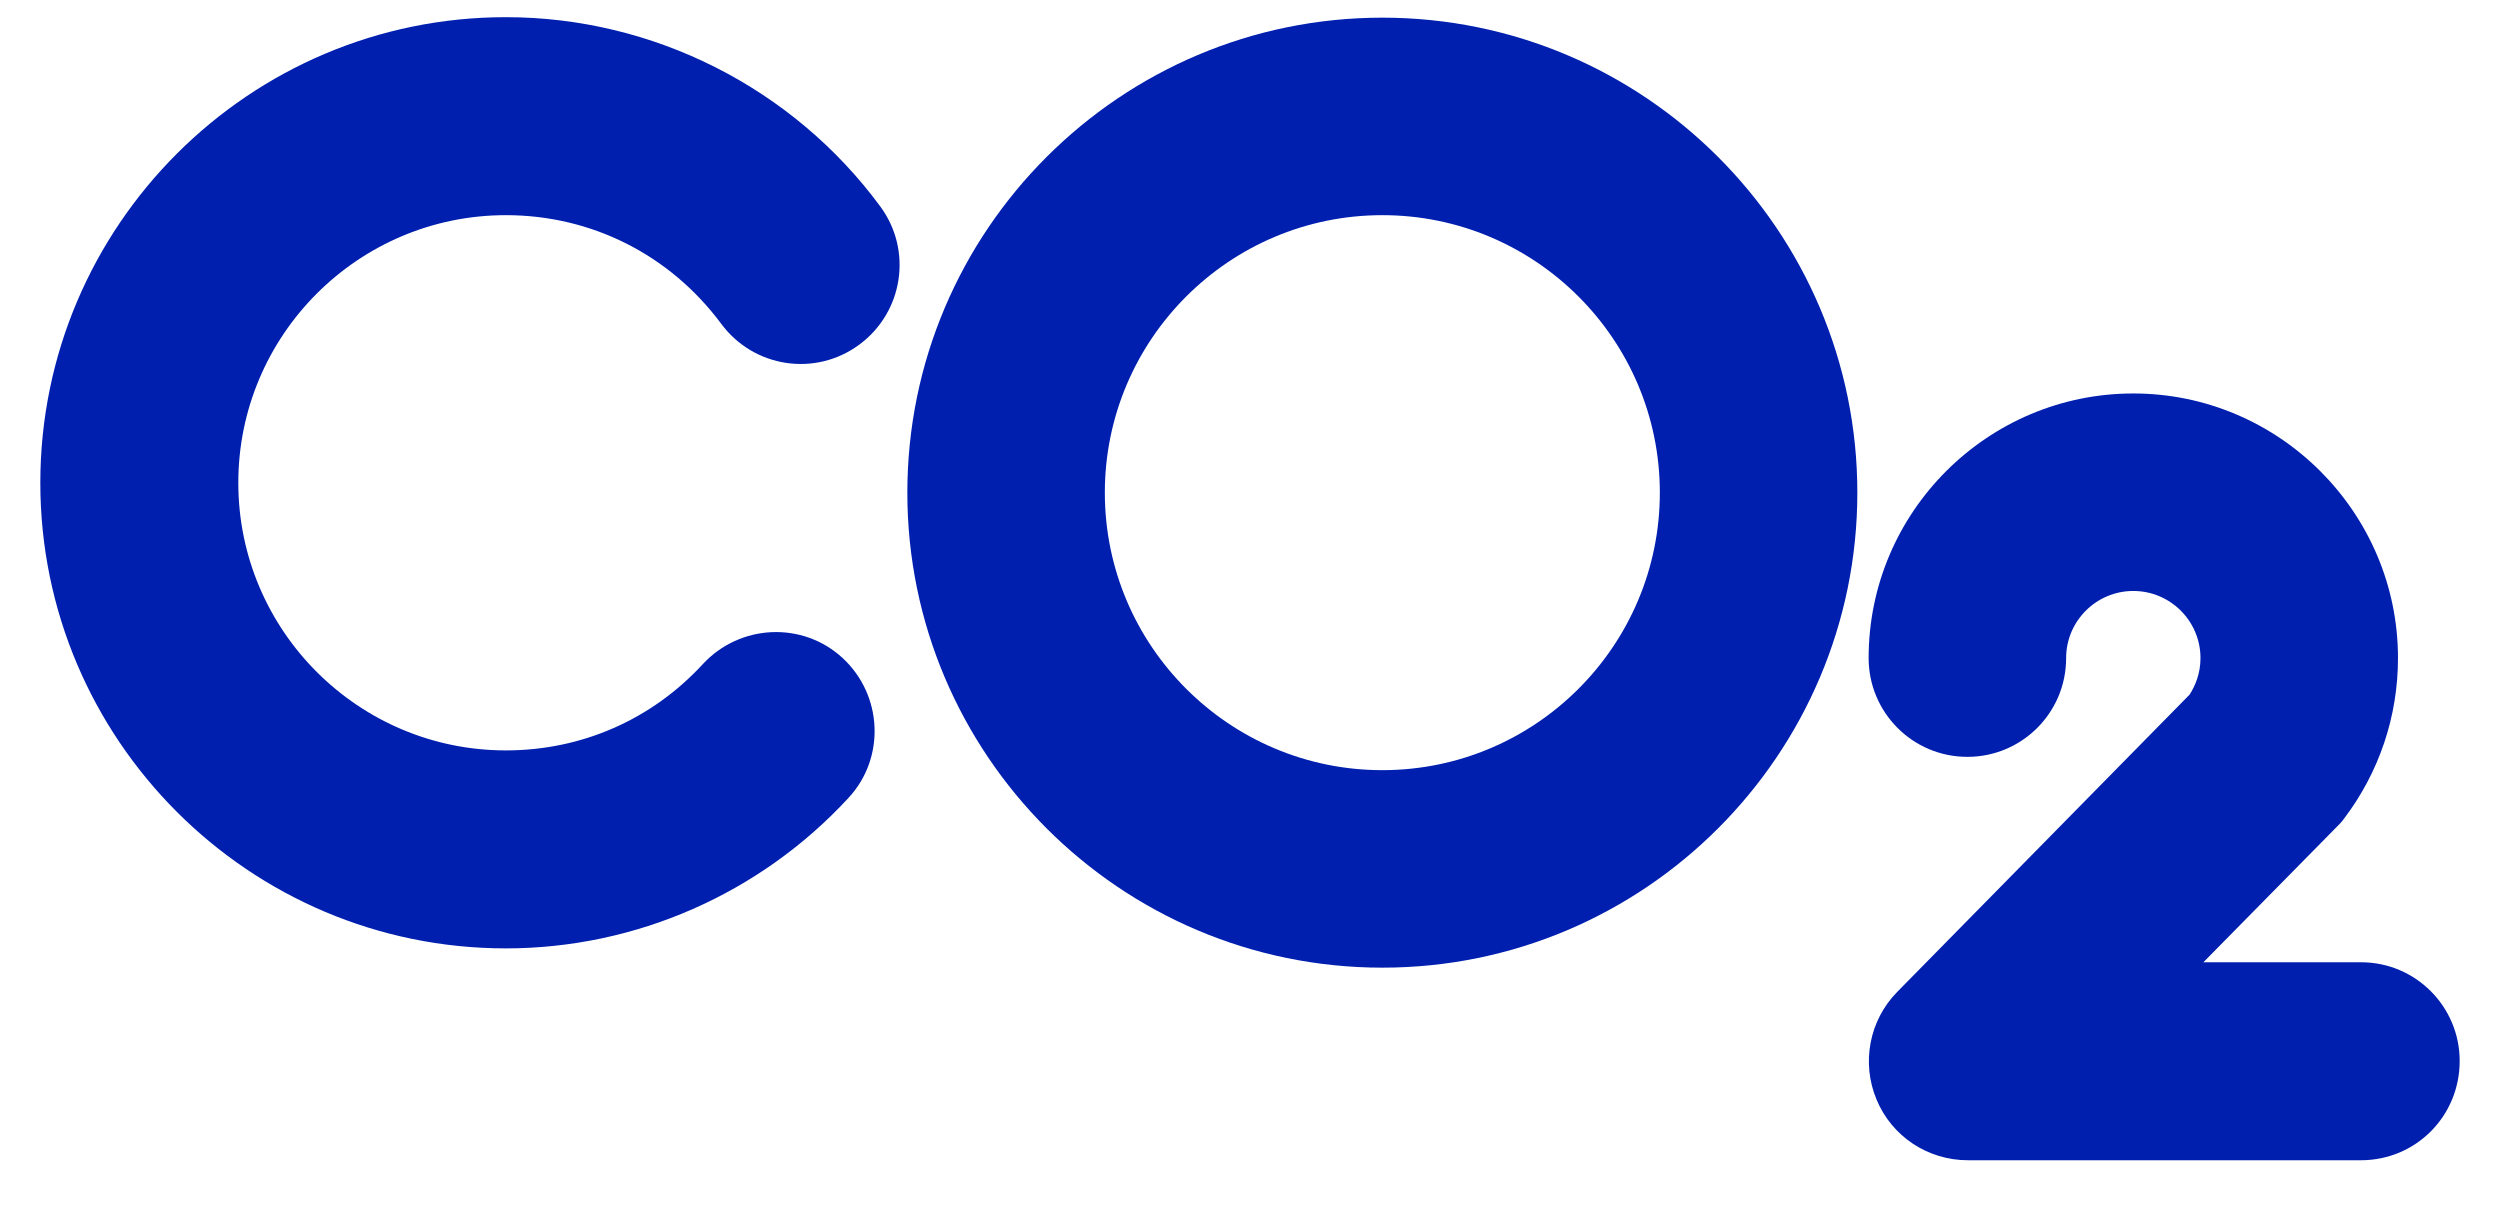
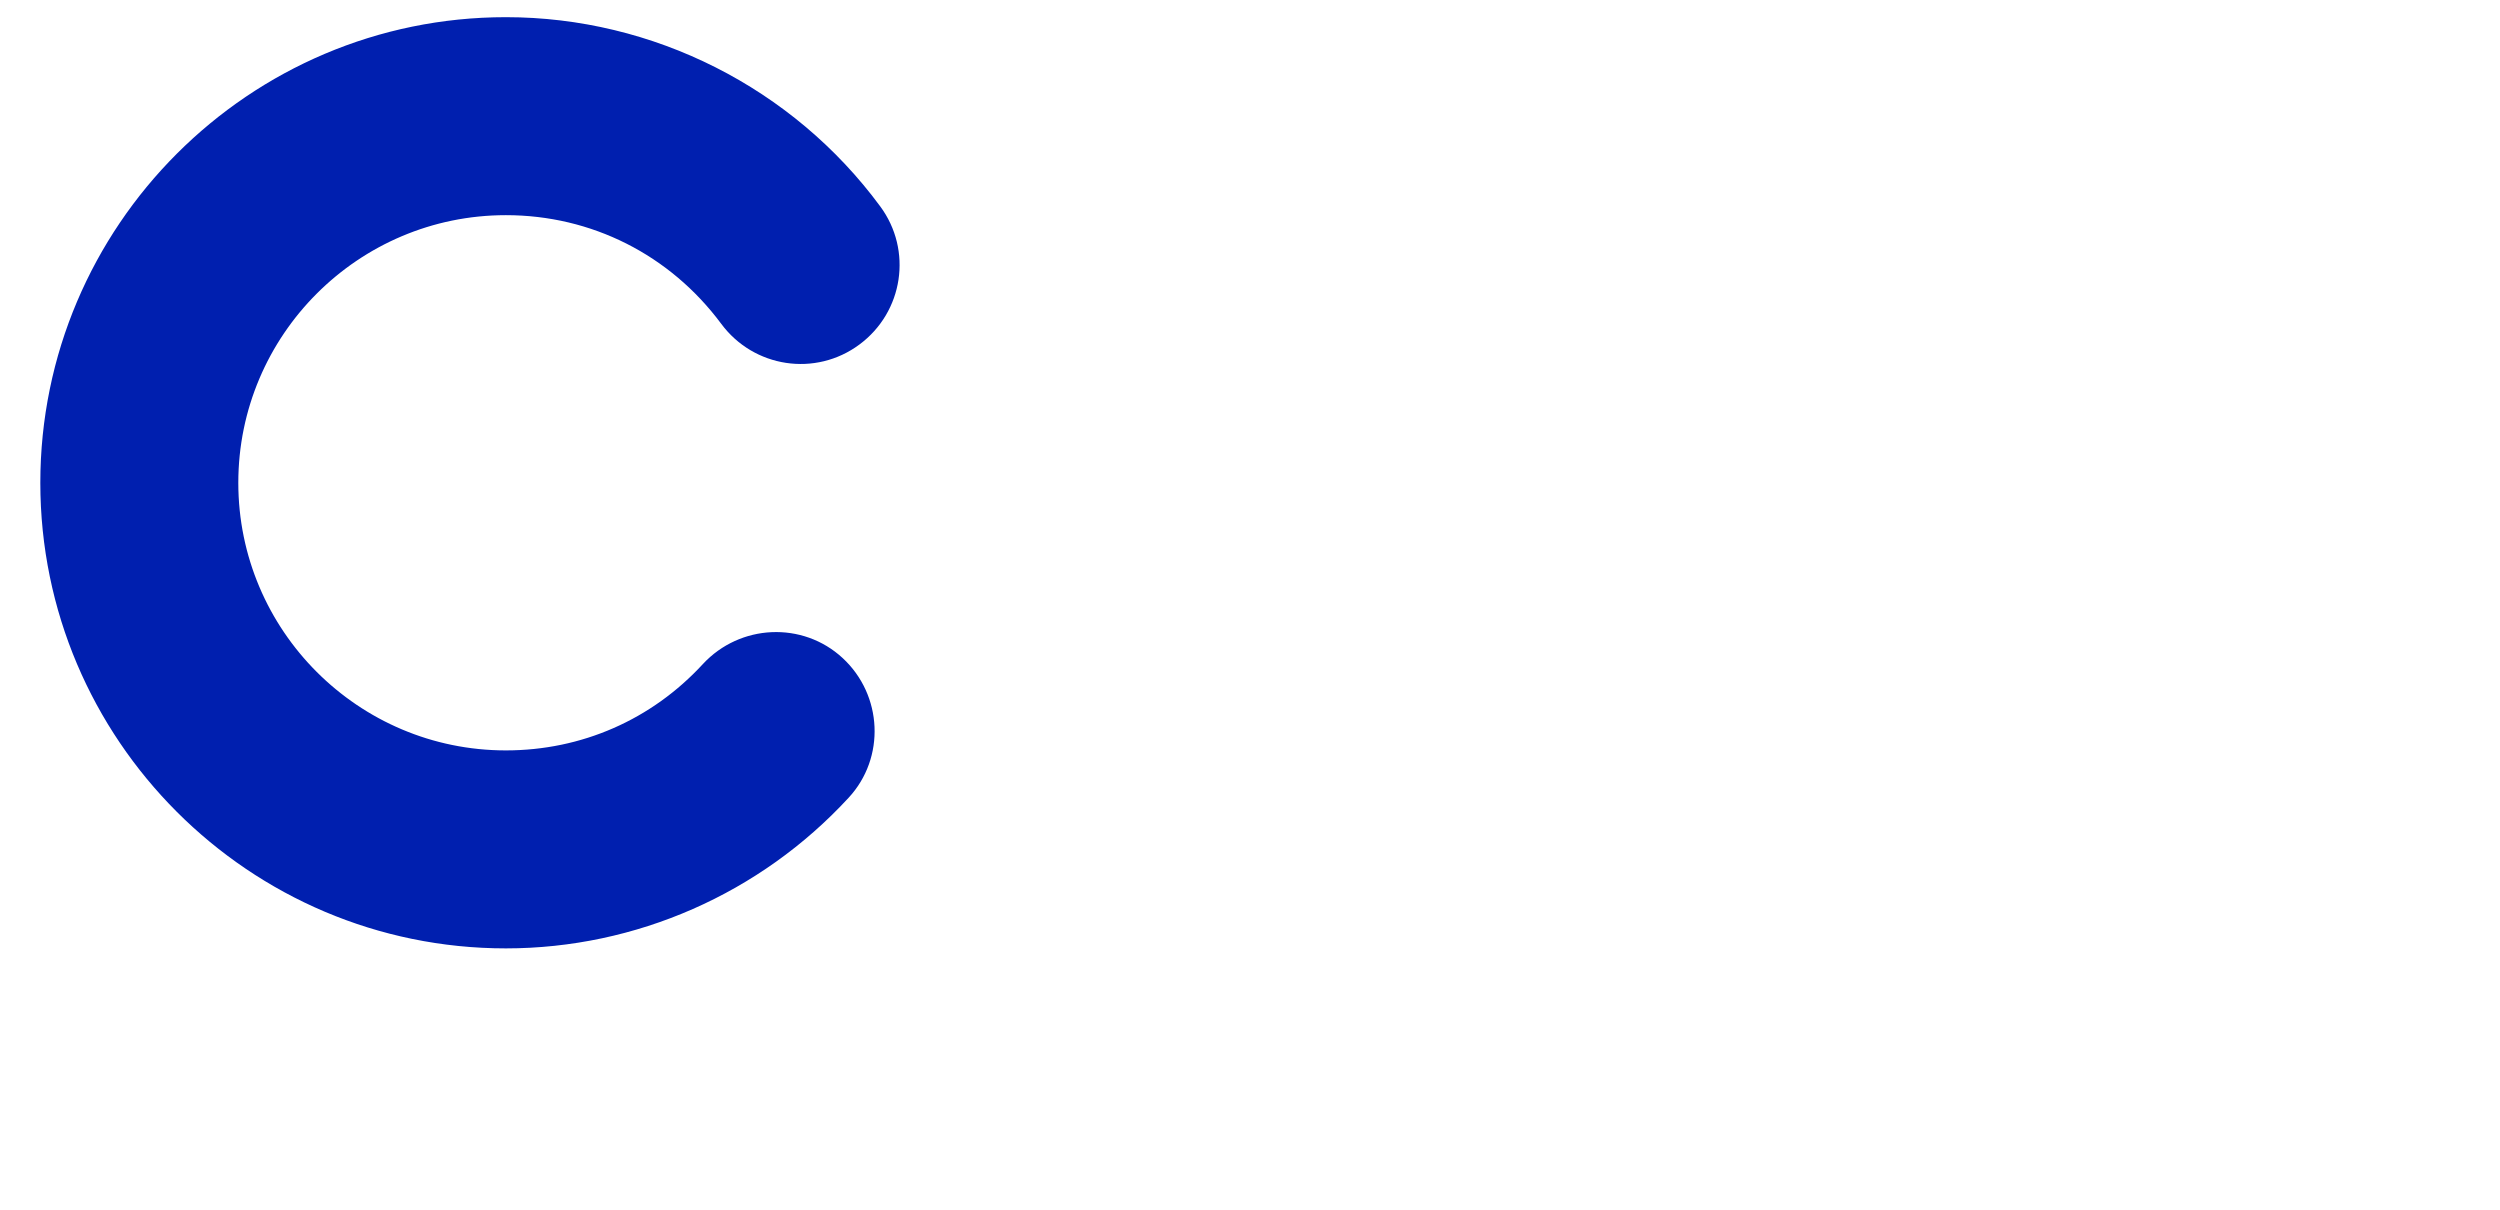
<svg xmlns="http://www.w3.org/2000/svg" width="31" height="15" viewBox="0 0 31 15" fill="none">
  <g id="Group">
    <g id="Group_2">
      <g id="Group_3">
-         <path id="Vector" d="M29.276 14.387H24.402C23.906 14.387 23.459 14.093 23.269 13.634C23.08 13.181 23.177 12.654 23.526 12.299L27.151 8.613C27.218 8.509 27.286 8.356 27.286 8.16C27.286 7.701 26.912 7.328 26.453 7.328C25.994 7.328 25.62 7.701 25.62 8.16C25.62 8.84 25.069 9.385 24.396 9.385C23.716 9.385 23.171 8.834 23.171 8.16C23.171 6.348 24.647 4.879 26.453 4.879C28.259 4.879 29.735 6.354 29.735 8.16C29.735 8.883 29.502 9.575 29.067 10.15C29.037 10.193 29 10.23 28.963 10.266L27.322 11.932H29.276C29.955 11.932 30.5 12.483 30.5 13.156C30.5 13.842 29.955 14.387 29.276 14.387Z" fill="#001FAF" />
-       </g>
+         </g>
      <g id="Group_4">
-         <path id="Vector_2" d="M17.141 11.999C13.89 11.999 11.251 9.354 11.251 6.109C11.251 2.858 13.896 0.219 17.141 0.219C20.392 0.219 23.031 2.864 23.031 6.109C23.031 9.354 20.392 11.999 17.141 11.999ZM17.141 2.668C15.243 2.668 13.7 4.211 13.7 6.109C13.7 8.007 15.243 9.55 17.141 9.55C19.039 9.55 20.582 8.007 20.582 6.109C20.582 4.211 19.039 2.668 17.141 2.668Z" fill="#001FAF" />
-       </g>
+         </g>
      <g id="Group_5">
        <path id="Vector_3" d="M6.273 11.76C3.09 11.76 0.5 9.17 0.5 5.987C0.5 2.803 3.09 0.213 6.273 0.213C8.098 0.213 9.831 1.089 10.914 2.558C11.318 3.103 11.202 3.868 10.657 4.272C10.112 4.677 9.347 4.56 8.943 4.015C8.306 3.158 7.333 2.668 6.273 2.668C4.443 2.668 2.955 4.156 2.955 5.987C2.955 7.817 4.443 9.305 6.273 9.305C7.21 9.305 8.08 8.925 8.716 8.234C9.176 7.738 9.953 7.701 10.449 8.16C10.945 8.619 10.982 9.397 10.522 9.893C9.427 11.081 7.884 11.76 6.273 11.76Z" fill="#001FAF" />
      </g>
    </g>
  </g>
</svg>